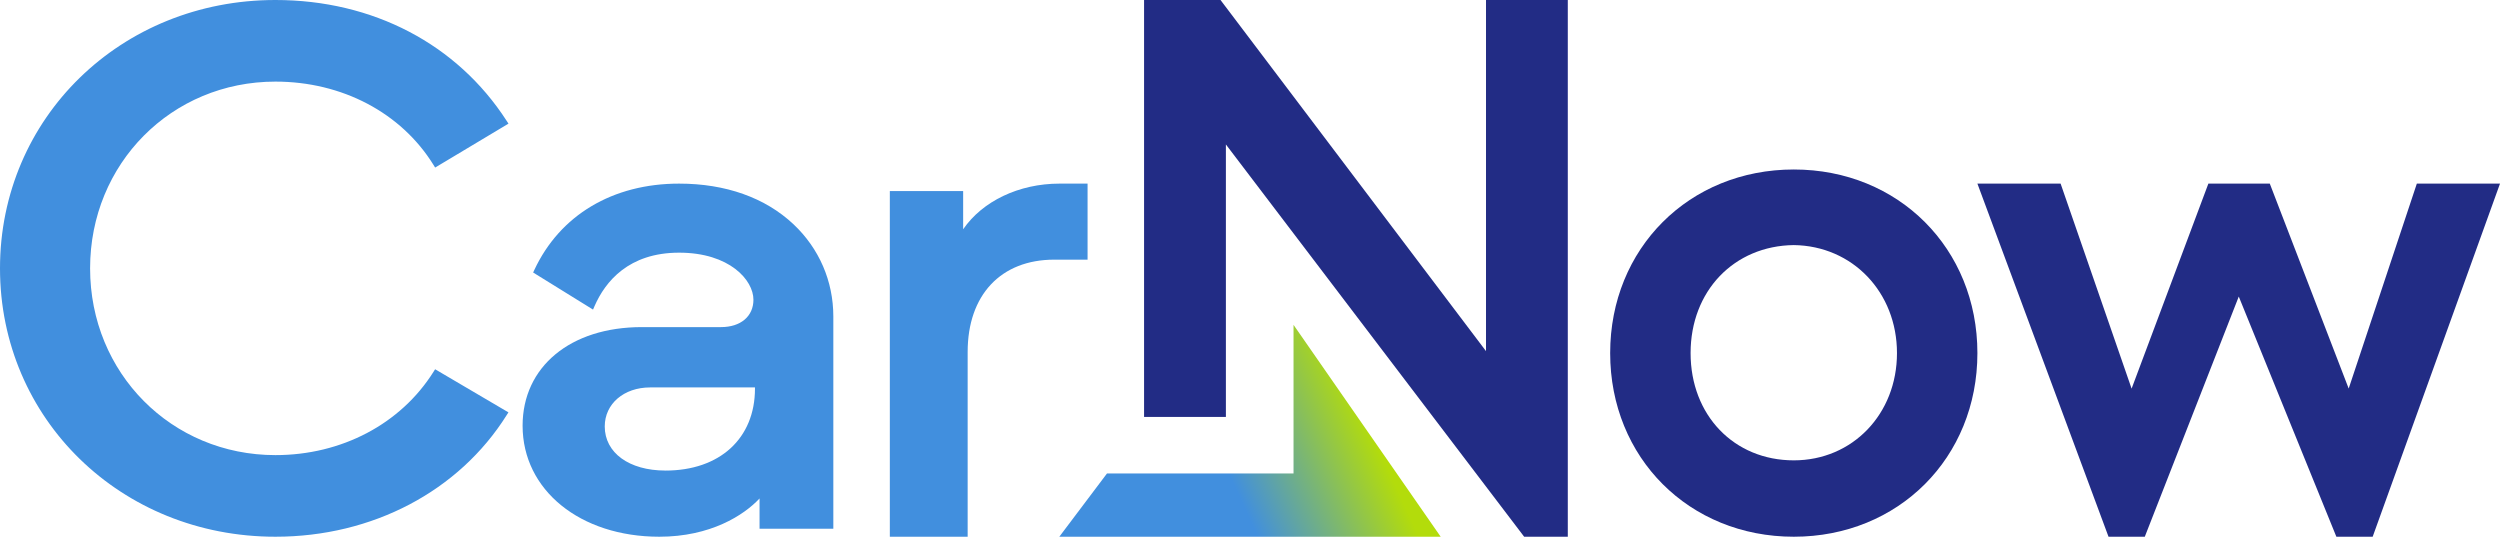
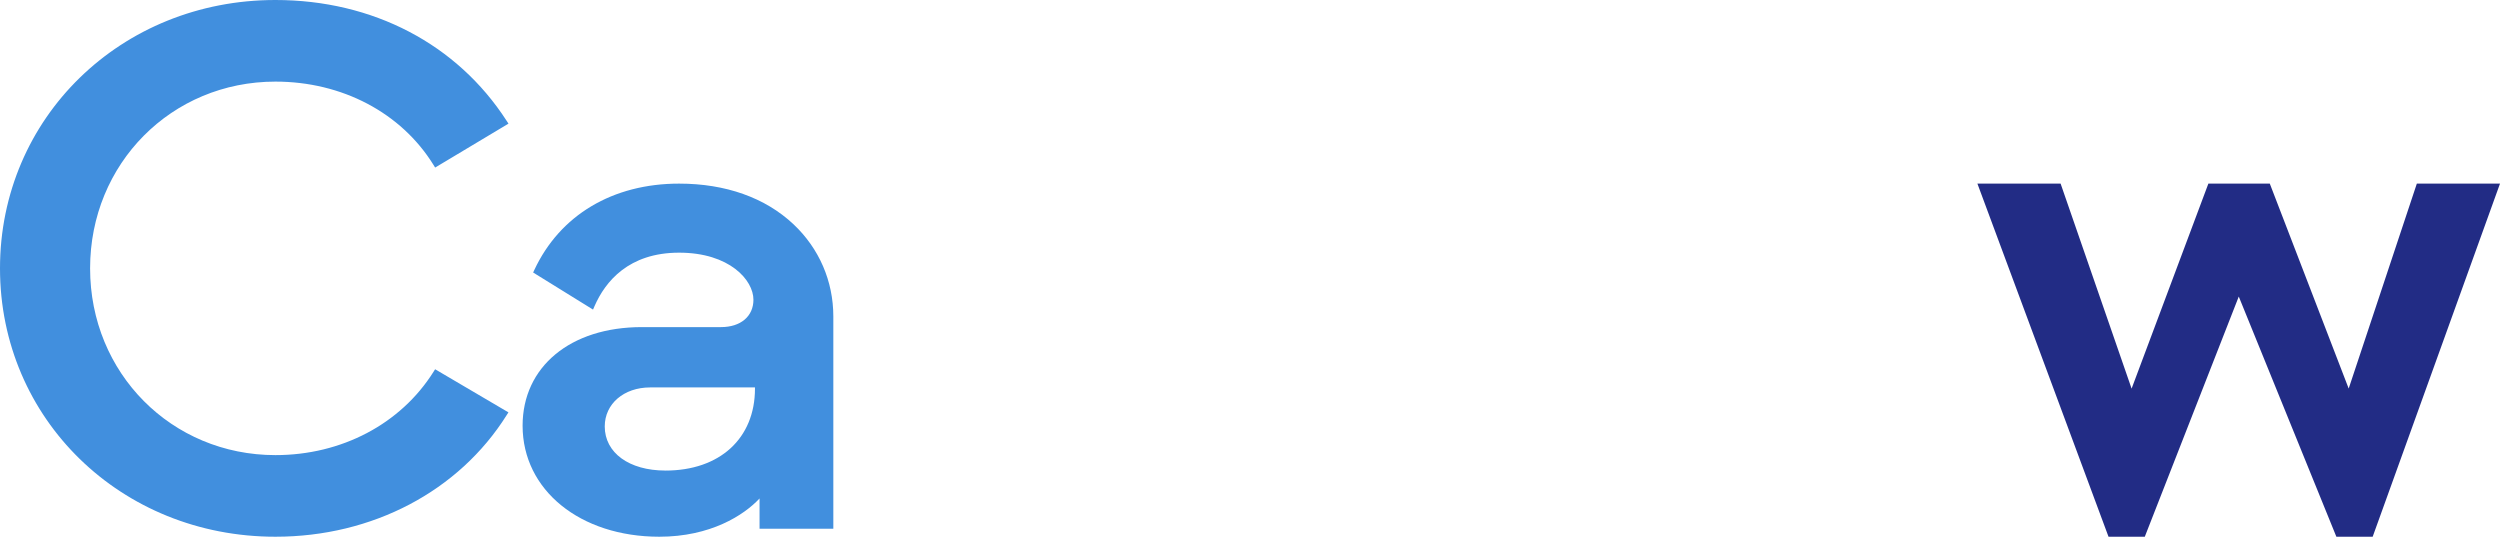
<svg xmlns="http://www.w3.org/2000/svg" width="177" height="38" viewBox="0 0 177 38" fill="none">
  <path d="M19.497 0C8.563 0 0 8.345 0 19C0 29.655 8.563 38 19.497 38C26.361 38 32.484 34.783 35.871 29.393L35.997 29.195L30.806 26.143L30.685 26.335C28.362 30.022 24.18 32.222 19.5 32.222C12.143 32.222 6.379 26.415 6.379 19C6.379 11.585 12.143 5.778 19.5 5.778C24.214 5.778 28.396 7.978 30.685 11.665L30.808 11.863L36 8.754L35.871 8.556C32.361 3.117 26.393 0 19.497 0Z" fill="#418FDE" />
  <path d="M48.08 13C43.38 13 39.642 15.228 37.829 19.116L37.747 19.294L41.987 21.919L42.096 21.667C42.851 19.944 44.502 17.889 48.08 17.889C51.658 17.889 53.343 19.835 53.343 21.22C53.343 22.396 52.442 23.159 51.046 23.159H45.437C40.389 23.159 37 25.964 37 30.141C37 34.694 41.07 38 46.679 38C50.297 38 52.665 36.483 53.776 35.291V37.433H59V22.406C59 19.909 57.998 17.589 56.177 15.876C54.178 13.996 51.379 13 48.08 13ZM47.109 33.315C44.542 33.315 42.816 32.059 42.816 30.192C42.816 28.591 44.169 27.43 46.03 27.43H53.452V27.511C53.452 31.038 50.961 33.317 47.109 33.317V33.315Z" fill="#418FDE" />
-   <path d="M76.997 13H75.013C72.136 13 69.558 14.245 68.191 16.233V13.529H63V38H68.51V24.918C68.51 20.887 70.86 18.383 74.644 18.383H77V13H76.997Z" fill="#418FDE" />
-   <path d="M111 0H105.209V24.86L86.481 0.091L86.411 0H81V29.518H86.793V10.227L107.91 38H111V0Z" fill="#222C85" />
-   <path d="M127 12C119.588 12 114 17.59 114 25C114 32.41 119.588 38 127 38C134.412 38 140 32.41 140 25C140 17.59 134.412 12 127 12ZM127 32.593C122.768 32.593 119.694 29.4 119.694 25C119.694 20.6 122.768 17.405 126.997 17.352C131.162 17.405 134.306 20.692 134.306 25C134.306 29.308 131.165 32.593 127 32.593Z" fill="#222C85" />
  <path d="M177 13H171.112L166.287 27.51L160.701 13H156.353L150.917 27.515L145.891 13H140L149.227 37.849L149.284 38H151.851L158.505 20.996L165.415 38H167.985L177 13Z" fill="#222C85" />
-   <path d="M75 38L78.376 33.52H91.582V23L102 38H75Z" fill="url(#paint0_linear_918_558)" />
  <defs>
    <linearGradient id="paint0_linear_918_558" x1="80.084" y1="39.554" x2="105.051" y2="28.177" gradientUnits="userSpaceOnUse">
      <stop offset="0.32" stop-color="#418FDE" />
      <stop offset="0.7" stop-color="#B3DC0B" />
    </linearGradient>
  </defs>
</svg>